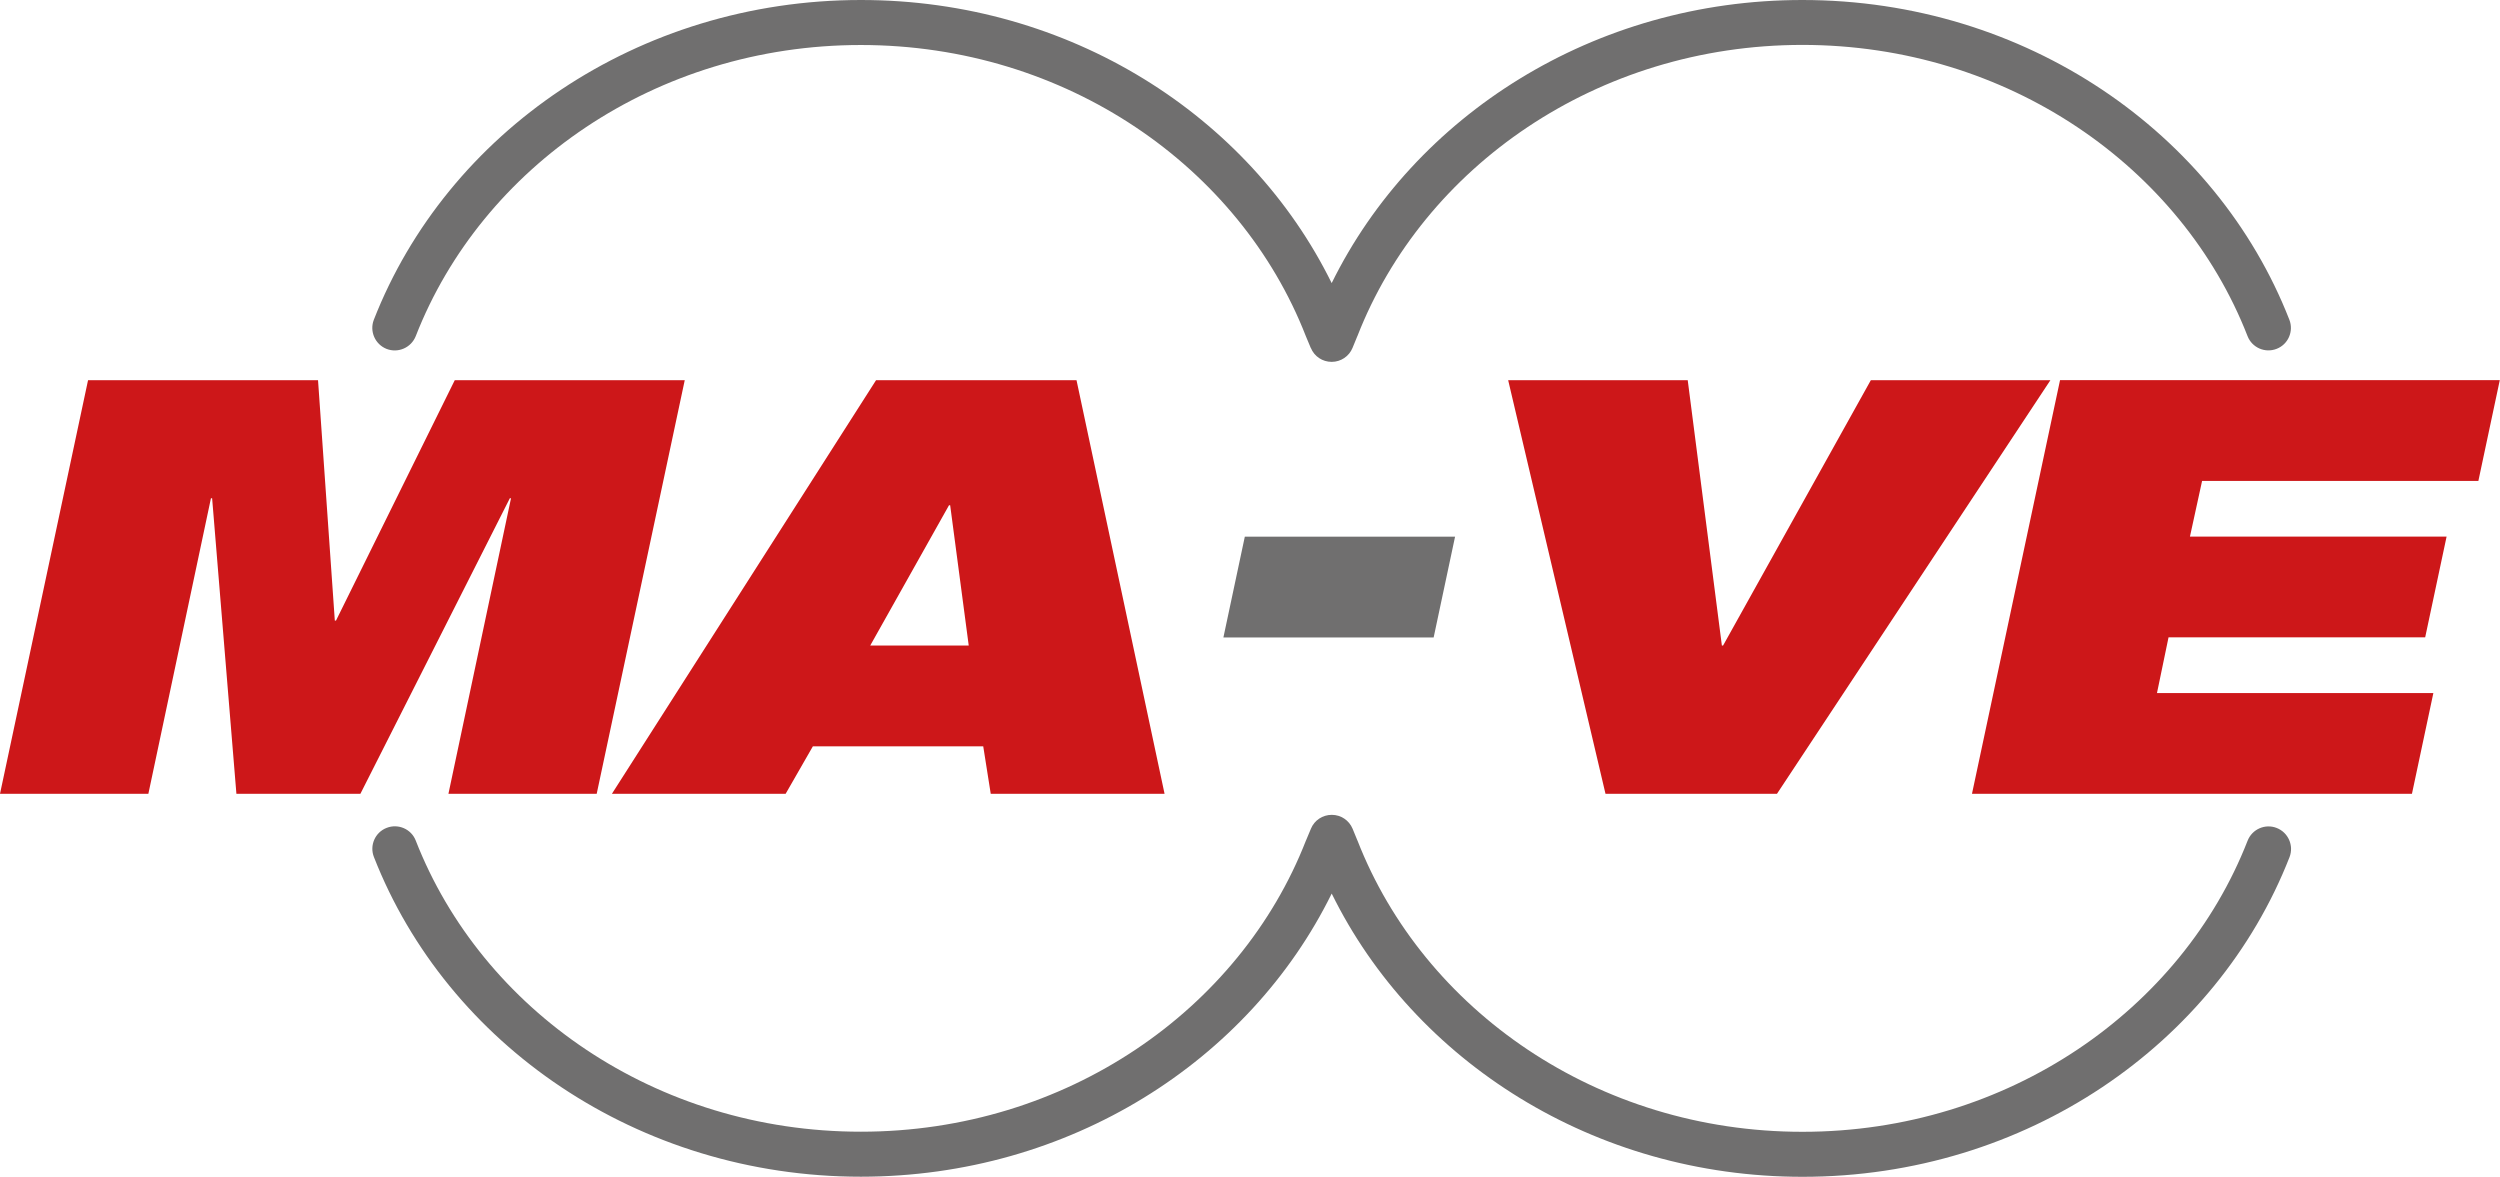
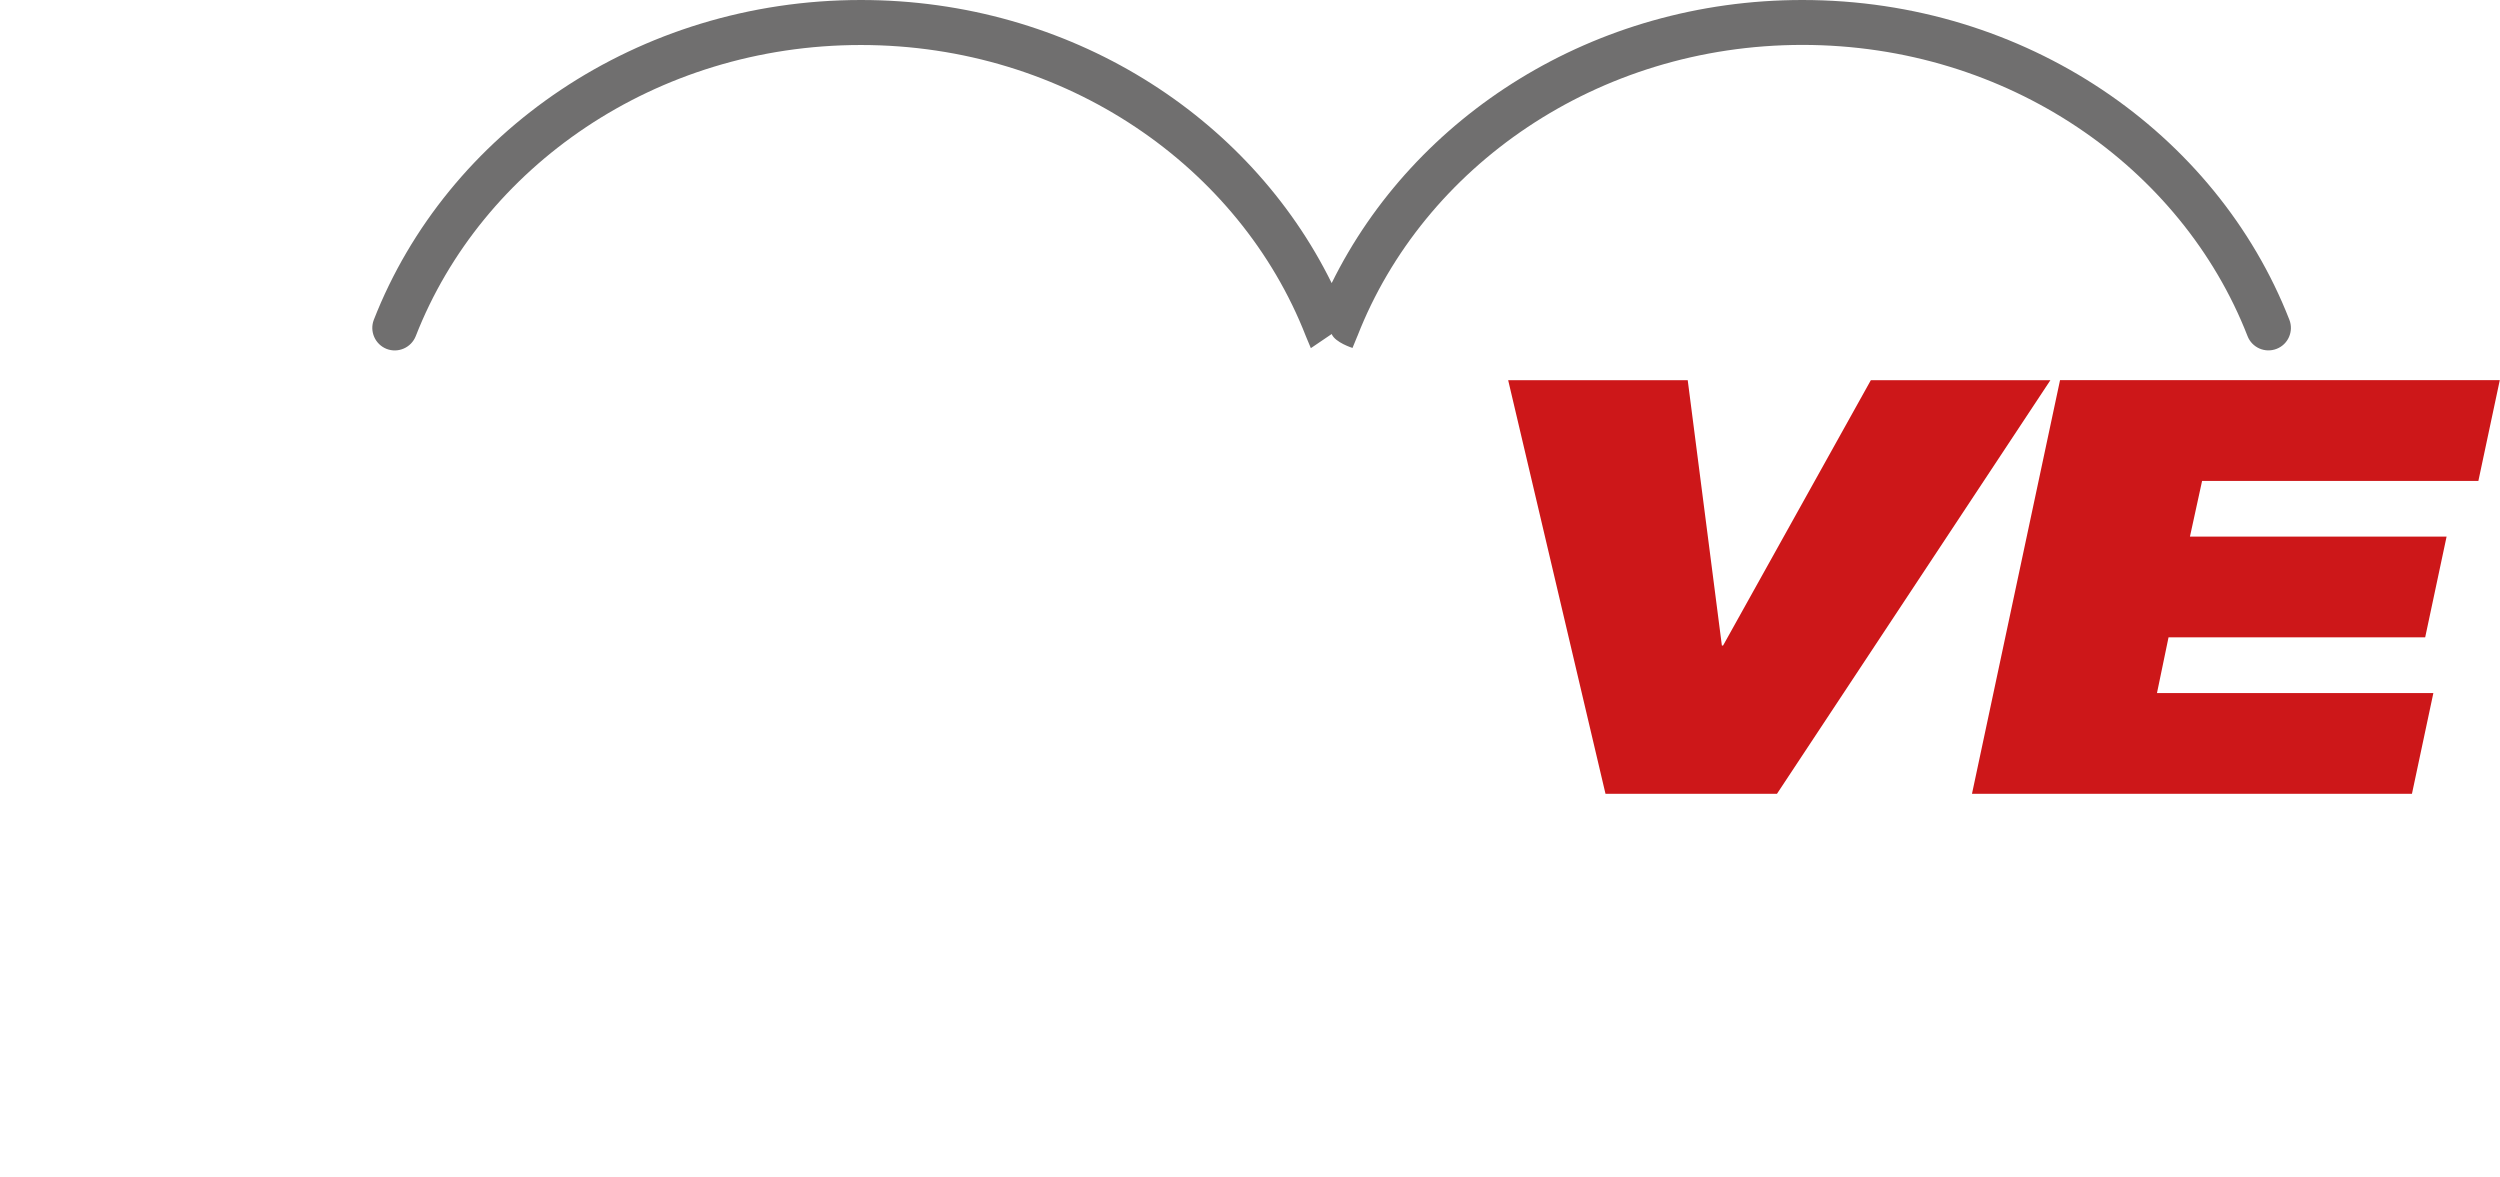
<svg xmlns="http://www.w3.org/2000/svg" id="Livello_1" data-name="Livello 1" viewBox="0 0 253.27 119.2">
  <defs>
    <style>
      .cls-1 {
        fill: #706f6f;
      }

      .cls-2 {
        fill: #cd1719;
      }
    </style>
  </defs>
  <path class="cls-2" d="M199.81,80.42h44.54l2.17-10.21h-28l1.17-5.64h26l2.17-10.21h-26l1.23-5.64h27.99l2.17-10.21h-44.55l-8.92,41.9ZM162.65,80.42h17.37l27.7-41.9h-18.19l-14.97,26.88h-.12l-3.46-26.88h-18.19l9.86,41.9Z" />
-   <path class="cls-2" d="M61.98,80.42h17.61l2.76-4.81h17.26l.76,4.81h17.61l-8.92-41.9h-20.31l-26.76,41.9ZM98.14,65.4h-9.98l7.98-14.21h.12l1.88,14.21ZM0,80.42h15.03l6.34-29.94h.12l2.46,29.94h12.56l15.14-29.94h.12l-6.34,29.94h15.02l8.92-41.9h-23.3l-12.03,24.35h-.12l-1.7-24.35H8.92L0,80.42Z" />
-   <polygon class="cls-1" points="123.94 64.58 145.24 64.58 147.41 54.37 126.11 54.37 123.94 64.58" />
-   <path class="cls-1" d="M132.8,35.27l-.49-1.17-.02-.05c-6.68-17.12-24.27-29.49-45.08-29.49-20.81,0-38.41,12.37-45.09,29.49-.46,1.17-1.78,1.75-2.95,1.3-1.17-.46-1.75-1.78-1.3-2.95C45.28,13.44,64.59,0,87.22,0c21.12,0,39.33,11.71,47.69,28.68C143.27,11.71,161.47,0,182.59,0c22.63,0,41.93,13.44,49.34,32.39.46,1.17-.12,2.5-1.29,2.95-1.17.46-2.5-.12-2.95-1.3-6.68-17.12-24.29-29.49-45.09-29.49-20.81,0-38.4,12.37-45.08,29.49l-.02.04-.48,1.17c-.35.85-1.18,1.41-2.11,1.41s-1.76-.55-2.11-1.41" />
-   <path class="cls-1" d="M134.91,90.53c-8.36,16.97-26.57,28.67-47.69,28.68-22.63,0-41.93-13.44-49.34-32.39-.46-1.17.12-2.5,1.29-2.95,1.17-.46,2.5.12,2.95,1.29,6.69,17.13,24.29,29.5,45.1,29.49,20.81,0,38.4-12.37,45.08-29.49l.02-.04.49-1.17c.35-.85,1.18-1.4,2.11-1.4s1.75.55,2.11,1.41l.48,1.17.02.04c6.68,17.12,24.27,29.5,45.08,29.49,20.81,0,38.41-12.37,45.09-29.49h0c.46-1.17,1.78-1.75,2.95-1.29,1.17.46,1.75,1.78,1.3,2.95-7.41,18.96-26.72,32.39-49.34,32.39-21.12,0-39.33-11.71-47.69-28.68" />
+   <path class="cls-1" d="M132.8,35.27l-.49-1.17-.02-.05c-6.68-17.12-24.27-29.49-45.08-29.49-20.81,0-38.41,12.37-45.09,29.49-.46,1.17-1.78,1.75-2.95,1.3-1.17-.46-1.75-1.78-1.3-2.95C45.28,13.44,64.59,0,87.22,0c21.12,0,39.33,11.71,47.69,28.68C143.27,11.71,161.47,0,182.59,0c22.63,0,41.93,13.44,49.34,32.39.46,1.17-.12,2.5-1.29,2.95-1.17.46-2.5-.12-2.95-1.3-6.68-17.12-24.29-29.49-45.09-29.49-20.81,0-38.4,12.37-45.08,29.49l-.02.04-.48,1.17s-1.76-.55-2.11-1.41" />
</svg>